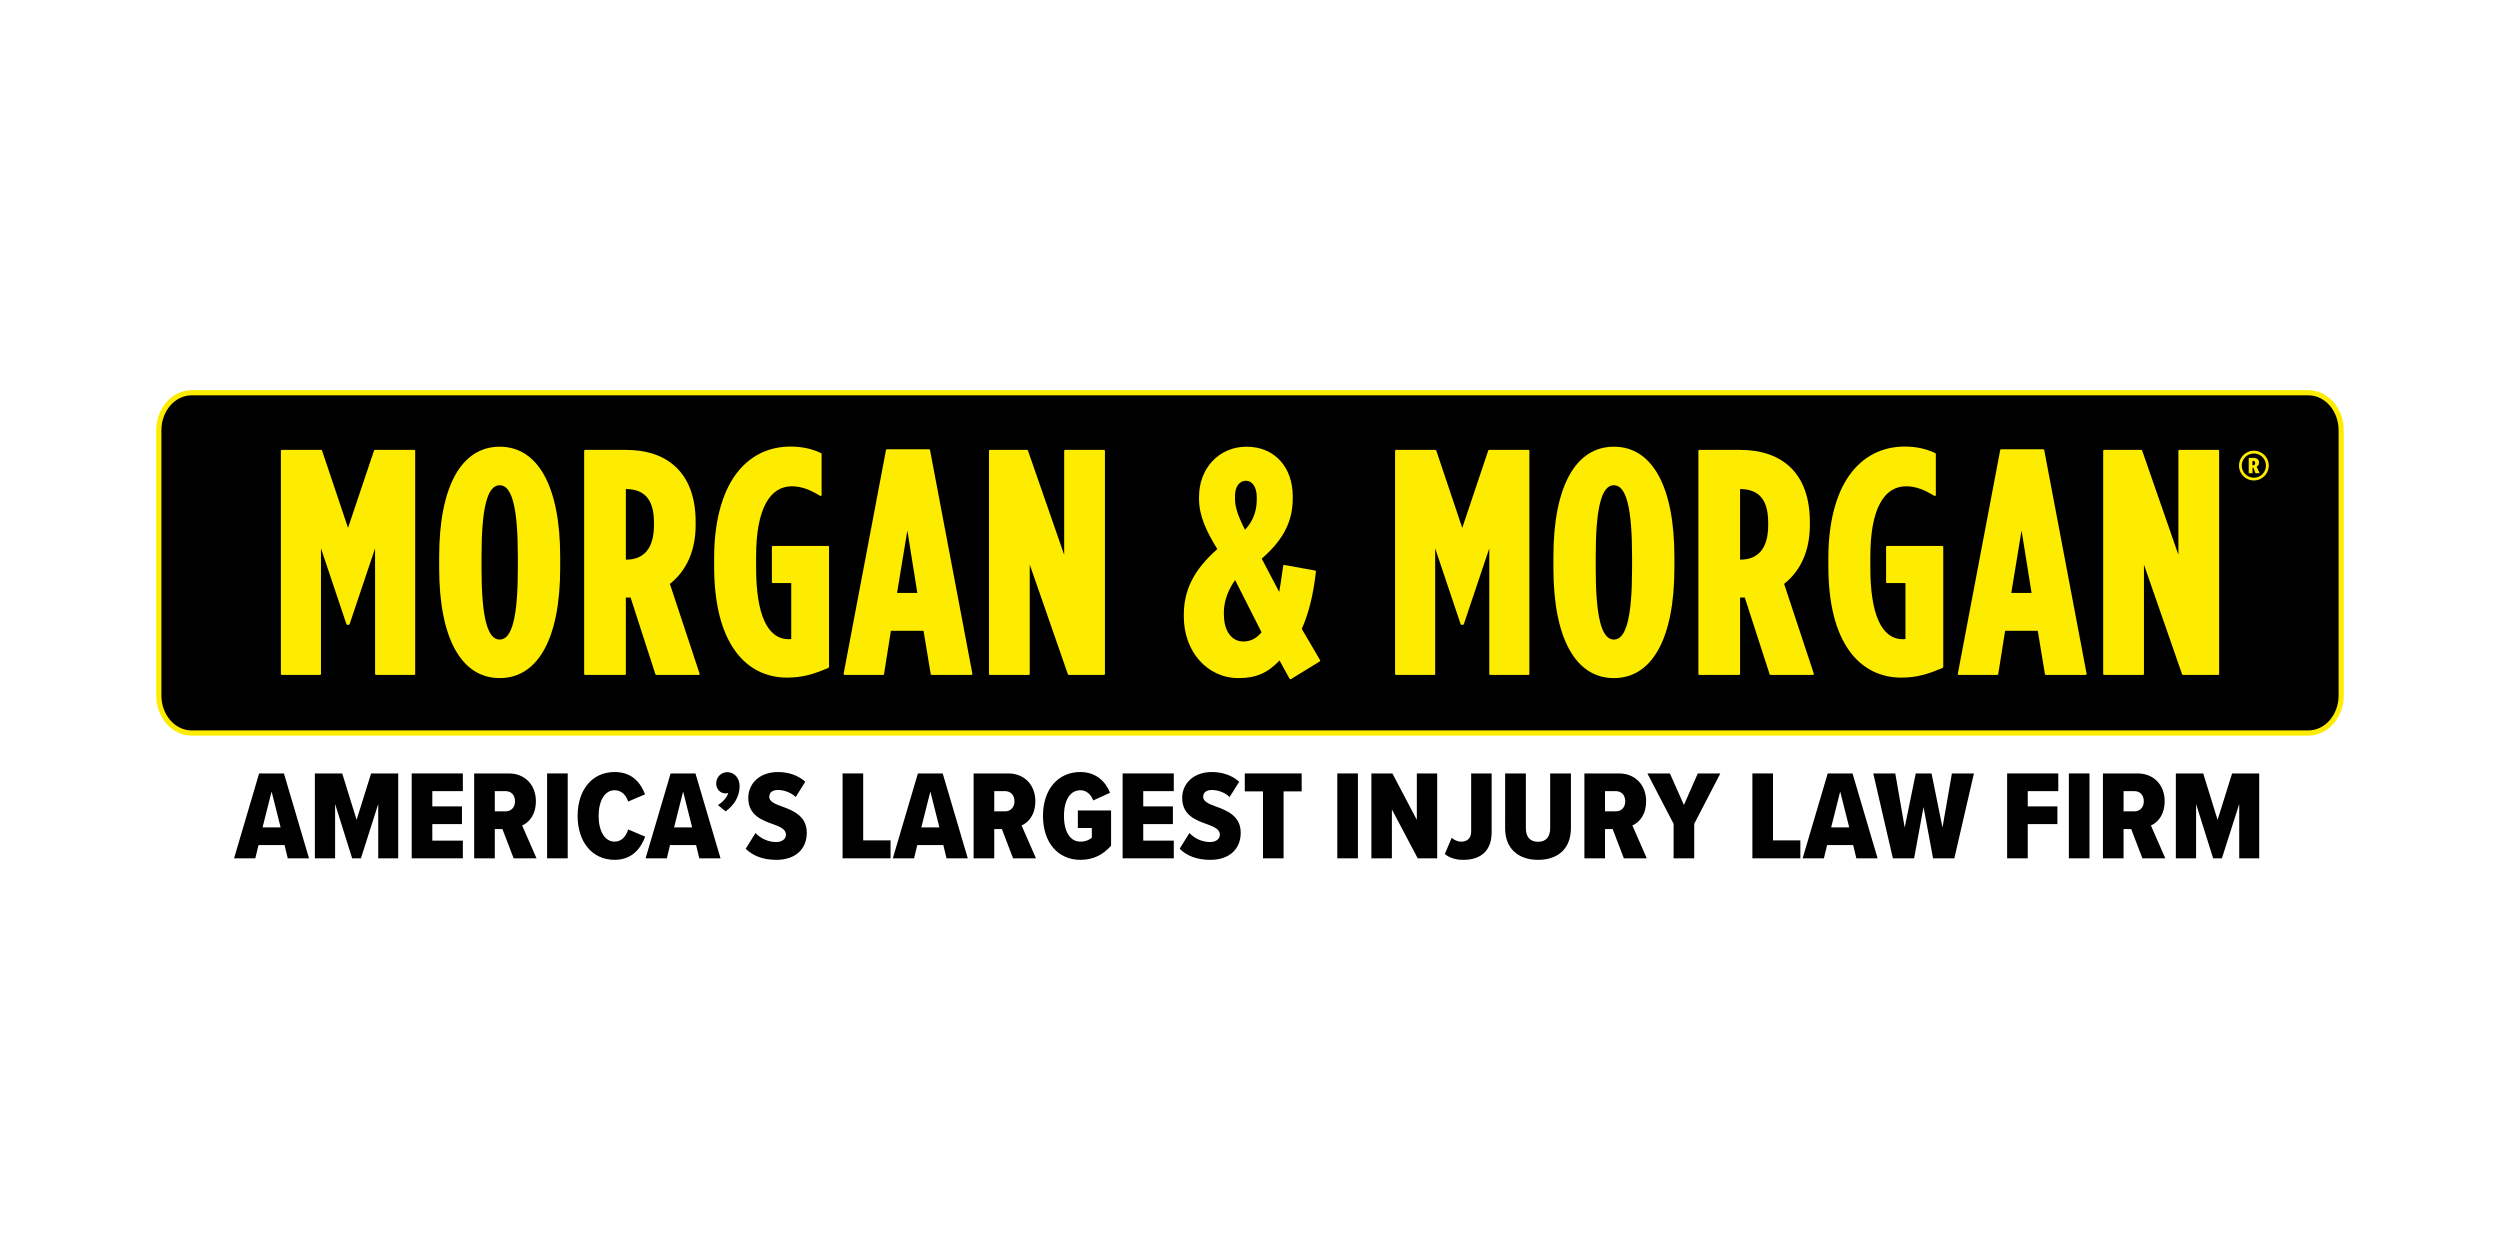
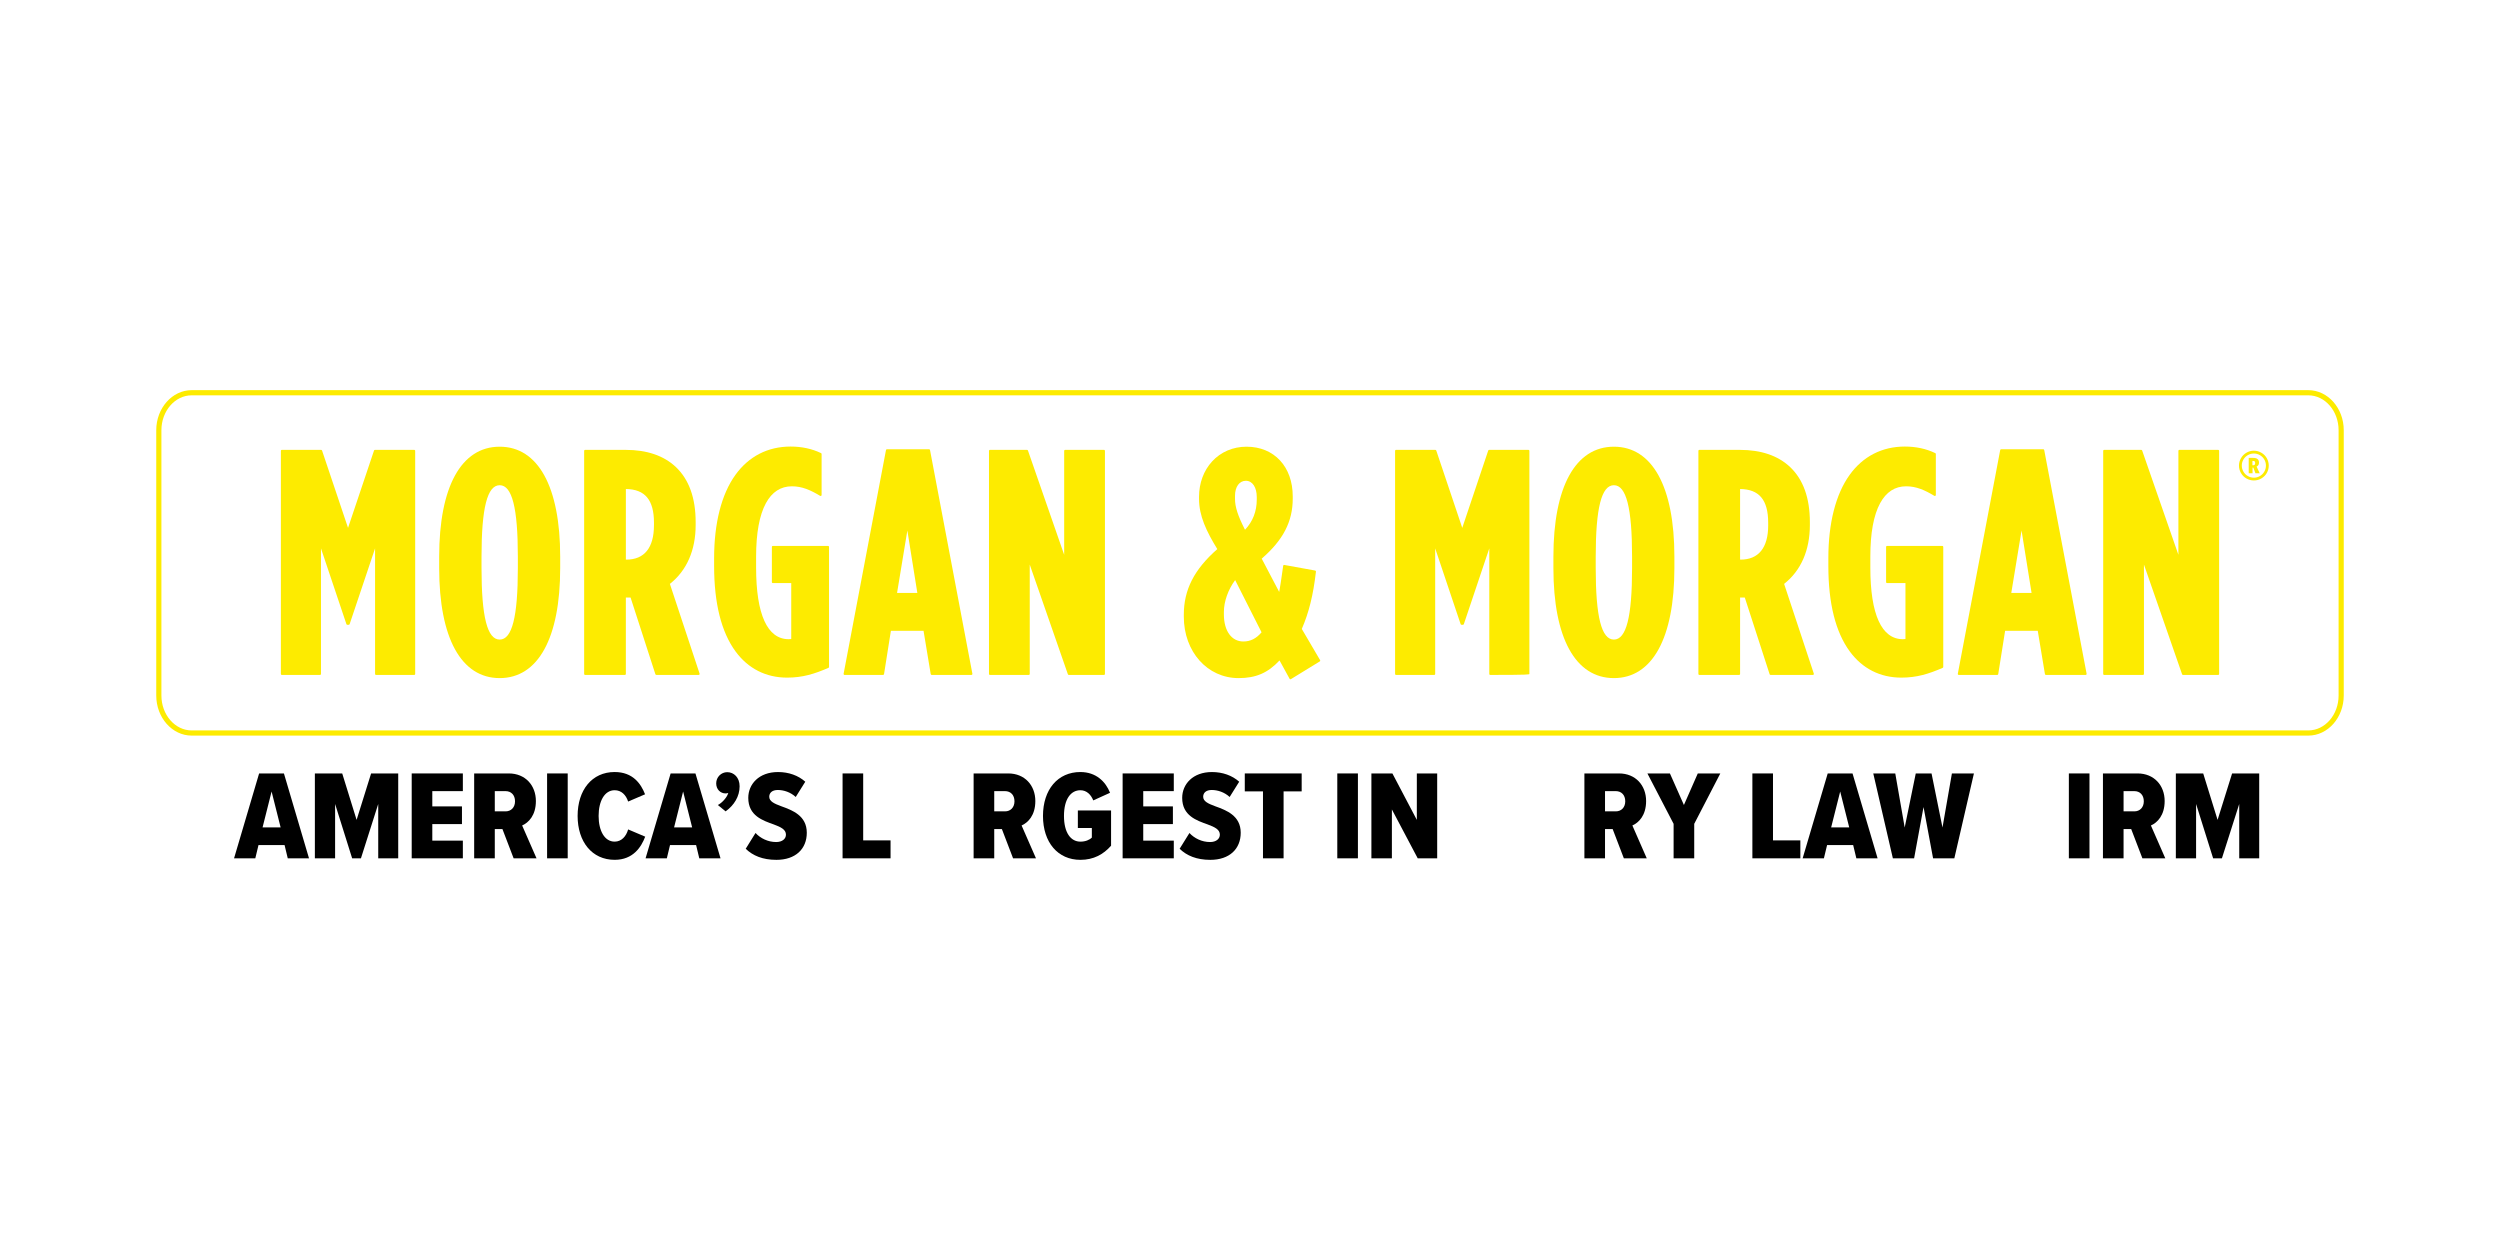
<svg xmlns="http://www.w3.org/2000/svg" width="400" height="200" viewBox="0 0 400 200" fill="none">
-   <path d="M374.586 111.286C374.586 114.585 372.218 117.285 369.324 117.285H30.672C27.778 117.285 25.412 114.585 25.412 111.286V68.838C25.412 65.539 27.778 62.84 30.672 62.84H369.324C372.217 62.84 374.586 65.538 374.586 68.838V111.286Z" fill="black" />
  <path d="M369.327 62.424H30.673C27.546 62.424 25 65.3 25 68.836V111.285C25 114.819 27.544 117.697 30.673 117.697H369.327C372.454 117.697 375 114.82 375 111.285V68.836C375 65.302 372.456 62.424 369.327 62.424ZM374.175 111.285C374.175 114.365 372.001 116.869 369.327 116.869H30.673C28.003 116.869 25.826 114.365 25.826 111.285V68.836C25.826 65.755 28.001 63.252 30.673 63.252H369.327C372.001 63.252 374.175 65.757 374.175 68.836V111.285Z" fill="#FDEB00" />
  <path d="M362.682 73.3C362.468 72.93 362.176 72.639 361.809 72.43C361.439 72.216 361.042 72.11 360.619 72.11C360.191 72.11 359.796 72.219 359.427 72.433C359.057 72.647 358.766 72.938 358.557 73.308C358.343 73.677 358.237 74.073 358.237 74.494C358.237 74.915 358.343 75.304 358.545 75.67C358.753 76.037 359.041 76.328 359.409 76.547C359.778 76.764 360.182 76.873 360.619 76.873C361.06 76.873 361.463 76.764 361.831 76.544C362.201 76.323 362.489 76.032 362.695 75.667C362.897 75.301 363 74.91 363 74.494C363 74.068 362.894 73.671 362.682 73.301M362.291 75.46C362.121 75.758 361.885 75.994 361.587 76.168C361.288 76.341 360.963 76.429 360.618 76.429C360.276 76.429 359.953 76.341 359.655 76.168C359.354 75.999 359.12 75.761 358.947 75.463C358.77 75.165 358.686 74.842 358.686 74.494C358.686 74.152 358.77 73.833 358.944 73.531C359.117 73.233 359.35 72.997 359.652 72.823C359.95 72.65 360.272 72.562 360.618 72.562C360.96 72.562 361.282 72.647 361.58 72.82C361.881 72.993 362.118 73.23 362.291 73.528C362.465 73.826 362.549 74.149 362.549 74.494C362.549 74.836 362.465 75.158 362.291 75.46Z" fill="#FDEB00" />
  <path d="M361.059 74.649C361.313 74.537 361.441 74.327 361.441 74.022C361.441 73.769 361.363 73.578 361.214 73.453C361.062 73.327 360.825 73.264 360.503 73.264H359.795V75.723H360.407V74.816H360.532L360.868 75.723H361.548L361.057 74.649H361.059ZM360.744 74.361C360.691 74.416 360.599 74.442 360.474 74.442H360.386V73.746H360.467C360.6 73.746 360.694 73.769 360.749 73.824C360.804 73.874 360.827 73.964 360.827 74.088C360.827 74.213 360.8 74.306 360.746 74.359L360.744 74.361Z" fill="#FDEB00" />
  <path d="M211.212 105.616L208.287 100.629C209.409 98.067 210.128 95.173 210.541 91.534L210.553 91.459C210.562 91.375 210.506 91.3 210.423 91.286L205.492 90.394C205.452 90.383 205.408 90.394 205.374 90.42C205.337 90.445 205.316 90.482 205.309 90.526L205.188 91.37C204.99 92.773 204.838 93.843 204.672 94.711L201.874 89.382C205.308 86.41 206.839 83.445 206.839 79.779V79.428C206.839 74.667 203.867 71.472 199.442 71.472C197.28 71.472 195.325 72.313 193.933 73.834C192.584 75.305 191.846 77.311 191.846 79.48V79.831C191.846 82.526 193.011 84.995 194.77 87.855C191.063 91.116 189.41 94.358 189.41 98.36V98.665C189.41 104.273 193.178 108.497 198.176 108.497C200.937 108.497 202.849 107.677 204.726 105.671L206.332 108.599C206.353 108.642 206.388 108.668 206.43 108.677C206.443 108.681 206.456 108.684 206.471 108.684C206.499 108.684 206.529 108.674 206.552 108.659L211.16 105.83C211.235 105.786 211.259 105.691 211.214 105.616M197.601 79.326C197.601 77.888 198.299 76.924 199.343 76.924C200.387 76.924 201.082 77.971 201.082 79.53V79.933C201.082 81.824 200.448 83.446 199.2 84.762C198.065 82.545 197.601 81.106 197.601 79.831V79.326ZM198.936 102.638C197.045 102.638 195.822 100.94 195.822 98.308V97.905C195.822 96.241 196.509 94.317 197.624 92.815L201.85 101.17C200.999 102.17 200.071 102.638 198.936 102.638Z" fill="#FDEB00" />
  <path d="M59.993 71.98C59.925 71.98 59.865 72.023 59.844 72.086L55.686 84.461L51.547 72.141L51.528 72.086C51.507 72.022 51.445 71.98 51.379 71.98H45.098C45.011 71.98 44.94 72.051 44.94 72.137V107.83C44.94 107.918 45.011 107.989 45.098 107.989H51.199C51.286 107.989 51.356 107.918 51.356 107.83V87.739L55.426 99.86C55.447 99.925 55.509 99.968 55.575 99.968H55.793C55.861 99.968 55.921 99.925 55.942 99.86L60.012 87.739V107.83C60.012 107.918 60.083 107.989 60.171 107.989H66.272C66.359 107.989 66.43 107.918 66.43 107.83V72.137C66.43 72.049 66.359 71.98 66.272 71.98H59.991H59.993Z" fill="#FDEB00" />
  <path d="M79.95 71.472C73.797 71.472 70.269 77.887 70.269 89.071V90.897C70.269 102.082 73.797 108.496 79.95 108.496C86.102 108.496 89.63 102.082 89.63 90.897V89.071C89.63 77.885 86.099 71.472 79.95 71.472ZM82.856 90.897C82.856 98.699 81.931 102.332 79.95 102.332C77.968 102.332 77.043 98.699 77.043 90.897V89.071C77.043 81.267 77.965 77.634 79.95 77.634C81.934 77.634 82.856 81.267 82.856 89.071V90.897Z" fill="#FDEB00" />
  <path d="M111.935 107.782L107.181 93.422C109.877 91.298 111.305 88.041 111.305 83.995V83.538C111.305 79.668 110.234 76.7 108.126 74.715C106.198 72.898 103.498 71.98 100.099 71.98H93.624C93.536 71.98 93.465 72.051 93.465 72.135V107.832C93.465 107.916 93.536 107.988 93.624 107.988H99.977C100.065 107.988 100.136 107.916 100.136 107.832V95.603H100.891L104.845 107.824L104.866 107.879C104.885 107.944 104.947 107.988 105.015 107.988H111.785C111.837 107.988 111.883 107.963 111.913 107.923C111.943 107.882 111.95 107.827 111.934 107.78M104.634 84.046C104.634 87.641 103.103 89.541 100.202 89.541H100.139V78.244C103.205 78.275 104.636 79.992 104.636 83.638V84.045L104.634 84.046Z" fill="#FDEB00" />
  <path d="M148.815 72.072L148.802 72.008C148.789 71.933 148.724 71.878 148.647 71.878H141.914C141.839 71.878 141.771 71.931 141.758 72.008L134.979 107.802C134.969 107.85 134.982 107.896 135.013 107.93C135.042 107.967 135.087 107.988 135.134 107.988H141.29C141.368 107.988 141.433 107.935 141.446 107.855L142.541 100.933H147.768L148.914 107.855C148.928 107.933 148.992 107.988 149.069 107.988H155.429C155.473 107.988 155.52 107.967 155.548 107.93C155.578 107.896 155.591 107.849 155.582 107.802L148.815 72.072ZM143.529 94.873L145.176 84.877L146.775 94.873H143.529Z" fill="#FDEB00" />
  <path d="M170.428 71.98C170.341 71.98 170.269 72.051 170.269 72.137V88.77L164.472 72.085C164.449 72.022 164.389 71.98 164.323 71.98H158.397C158.31 71.98 158.238 72.051 158.238 72.137V107.831C158.238 107.919 158.31 107.99 158.397 107.99H164.6C164.687 107.99 164.759 107.919 164.759 107.831V90.333L170.861 107.883C170.884 107.946 170.942 107.988 171.01 107.988H176.631C176.718 107.988 176.79 107.917 176.79 107.829V72.136C176.79 72.048 176.718 71.978 176.631 71.978H170.428V71.98Z" fill="#FDEB00" />
  <path d="M132.486 87.348H123.659C123.571 87.348 123.5 87.42 123.5 87.507V93.135C123.5 93.222 123.569 93.294 123.659 93.294H126.598V102.243C126.413 102.272 126.356 102.272 126.188 102.272C122.779 102.272 120.977 98.31 120.977 90.814V89.059C120.977 85.302 121.505 82.424 122.545 80.507C123.518 78.717 124.918 77.808 126.705 77.808C128.34 77.808 129.691 78.418 131.218 79.334C131.266 79.363 131.328 79.365 131.376 79.336C131.427 79.308 131.457 79.255 131.457 79.198V72.64C131.457 72.58 131.422 72.523 131.368 72.498C129.918 71.802 128.28 71.449 126.497 71.449C122.847 71.449 119.791 73.021 117.657 75.994C115.434 79.093 114.259 83.699 114.259 89.316V90.553C114.259 96.525 115.411 101.125 117.684 104.225C119.697 106.968 122.547 108.42 125.93 108.42C128.432 108.42 130.318 107.822 132.549 106.858C132.608 106.832 132.645 106.775 132.645 106.712V87.507C132.645 87.42 132.574 87.348 132.486 87.348Z" fill="#FDEB00" />
-   <path d="M238.266 71.98C238.198 71.98 238.138 72.023 238.117 72.086L233.961 84.461L229.821 72.141L229.801 72.086C229.78 72.022 229.719 71.98 229.652 71.98H223.372C223.284 71.98 223.213 72.051 223.213 72.137V107.83C223.213 107.918 223.284 107.989 223.372 107.989H229.472C229.56 107.989 229.63 107.918 229.63 107.83V87.739L233.7 99.86C233.721 99.925 233.781 99.968 233.849 99.968H234.066C234.134 99.968 234.194 99.925 234.215 99.86L238.286 87.739V107.83C238.286 107.918 238.357 107.989 238.443 107.989H244.543C244.631 107.989 244.702 107.918 244.702 107.83V72.137C244.702 72.049 244.631 71.98 244.543 71.98H238.263H238.266Z" fill="#FDEB00" />
+   <path d="M238.266 71.98C238.198 71.98 238.138 72.023 238.117 72.086L233.961 84.461L229.821 72.141L229.801 72.086C229.78 72.022 229.719 71.98 229.652 71.98H223.372C223.284 71.98 223.213 72.051 223.213 72.137V107.83C223.213 107.918 223.284 107.989 223.372 107.989H229.472C229.56 107.989 229.63 107.918 229.63 107.83V87.739L233.7 99.86C233.721 99.925 233.781 99.968 233.849 99.968H234.066C234.134 99.968 234.194 99.925 234.215 99.86L238.286 87.739V107.83C238.286 107.918 238.357 107.989 238.443 107.989C244.631 107.989 244.702 107.918 244.702 107.83V72.137C244.702 72.049 244.631 71.98 244.543 71.98H238.263H238.266Z" fill="#FDEB00" />
  <path d="M258.222 71.472C252.072 71.472 248.545 77.887 248.545 89.071V90.897C248.545 102.082 252.072 108.496 258.222 108.496C264.371 108.496 267.902 102.082 267.902 90.897V89.071C267.902 77.885 264.374 71.472 258.222 71.472ZM261.132 90.897C261.132 98.699 260.207 102.332 258.222 102.332C256.237 102.332 255.315 98.699 255.315 90.897V89.071C255.315 81.267 256.24 77.634 258.222 77.634C260.203 77.634 261.132 81.267 261.132 89.071V90.897Z" fill="#FDEB00" />
  <path d="M290.212 107.782L285.458 93.422C288.156 91.298 289.579 88.041 289.579 83.995V83.538C289.579 79.668 288.511 76.7 286.404 74.715C284.473 72.898 281.772 71.98 278.377 71.98H271.902C271.814 71.98 271.743 72.051 271.743 72.135V107.832C271.743 107.916 271.814 107.988 271.902 107.988H278.255C278.343 107.988 278.414 107.916 278.414 107.832V95.603H279.166L283.123 107.824L283.139 107.879C283.162 107.944 283.223 107.988 283.292 107.988H290.061C290.112 107.988 290.159 107.963 290.189 107.923C290.217 107.882 290.227 107.827 290.21 107.78M282.911 84.046C282.911 87.641 281.375 89.541 278.477 89.541H278.413V78.244C281.478 78.275 282.909 79.992 282.909 83.638V84.045L282.911 84.046Z" fill="#FDEB00" />
  <path d="M327.088 72.072L327.077 72.008C327.06 71.933 326.996 71.878 326.921 71.878H320.188C320.111 71.878 320.046 71.931 320.033 72.008L313.25 107.802C313.243 107.85 313.253 107.896 313.284 107.93C313.315 107.967 313.359 107.988 313.407 107.988H319.563C319.641 107.988 319.709 107.935 319.718 107.855L320.817 100.933H326.041L327.19 107.855C327.2 107.933 327.268 107.988 327.346 107.988H333.702C333.751 107.988 333.795 107.967 333.824 107.93C333.855 107.896 333.867 107.849 333.858 107.802L327.088 72.072ZM321.805 94.873L323.449 84.877L325.051 94.873H321.805Z" fill="#FDEB00" />
  <path d="M348.702 71.98C348.614 71.98 348.543 72.051 348.543 72.137V88.77L342.745 72.085C342.724 72.022 342.664 71.98 342.596 71.98H336.671C336.583 71.98 336.512 72.051 336.512 72.137V107.831C336.512 107.919 336.583 107.99 336.671 107.99H342.873C342.961 107.99 343.032 107.919 343.032 107.831V90.333L349.134 107.883C349.157 107.946 349.215 107.988 349.283 107.988H354.904C354.992 107.988 355.062 107.917 355.062 107.829V72.136C355.062 72.048 354.99 71.978 354.904 71.978H348.702V71.98Z" fill="#FDEB00" />
  <path d="M310.762 87.348H301.934C301.847 87.348 301.775 87.42 301.775 87.507V93.135C301.775 93.222 301.847 93.294 301.934 93.294H304.874V102.243C304.689 102.272 304.632 102.272 304.464 102.272C301.054 102.272 299.253 98.31 299.253 90.814V89.059C299.253 85.302 299.779 82.424 300.821 80.507C301.793 78.717 303.193 77.808 304.981 77.808C306.615 77.808 307.967 78.418 309.495 79.334C309.543 79.363 309.605 79.365 309.654 79.336C309.704 79.308 309.733 79.255 309.733 79.198V72.64C309.733 72.58 309.699 72.523 309.644 72.498C308.195 71.802 306.557 71.449 304.775 71.449C301.124 71.449 298.066 73.021 295.934 75.994C293.711 79.093 292.536 83.699 292.536 89.316V90.553C292.536 96.525 293.688 101.125 295.96 104.225C297.972 106.968 300.823 108.42 304.206 108.42C306.706 108.42 308.592 107.822 310.825 106.858C310.884 106.832 310.921 106.775 310.921 106.712V87.507C310.921 87.42 310.848 87.348 310.762 87.348Z" fill="#FDEB00" />
  <path d="M46.041 137.332L45.532 135.214H41.358L40.849 137.332H37.448L41.459 123.75H45.428L49.441 137.332H46.039H46.041ZM43.455 126.642L42.01 132.385H44.9L43.455 126.642Z" fill="black" />
  <path d="M60.517 137.332V128.637L57.75 137.332H56.343L53.616 128.637V137.332H50.379V123.75H54.755L57.056 131.183L59.378 123.75H63.715V137.332H60.517Z" fill="black" />
  <path d="M65.872 137.332V123.75H74.056V126.581H69.169V129.024H73.914V131.855H69.169V134.501H74.056V137.332H65.872Z" fill="black" />
  <path d="M82.18 137.332L80.388 132.648H79.166V137.332H75.867V123.75H81.406C84.052 123.75 85.742 125.664 85.742 128.169C85.742 130.47 84.562 131.63 83.543 132.079L85.844 137.332H82.178H82.18ZM80.897 126.581H79.166V129.818H80.897C81.772 129.818 82.404 129.186 82.404 128.209C82.404 127.192 81.772 126.581 80.897 126.581Z" fill="black" />
  <path d="M90.833 123.75H87.535V137.332H90.833V123.75Z" fill="black" />
  <path d="M92.418 130.55C92.418 126.396 94.719 123.524 98.344 123.524C101.275 123.524 102.558 125.419 103.21 127.088L100.502 128.248C100.155 127.19 99.423 126.436 98.344 126.436C96.735 126.436 95.779 128.167 95.779 130.549C95.779 132.931 96.735 134.661 98.344 134.661C99.444 134.661 100.196 133.806 100.502 132.706L103.231 133.866C102.599 135.536 101.296 137.572 98.344 137.572C94.719 137.572 92.418 134.681 92.418 130.547" fill="black" />
  <path d="M111.885 137.332L111.376 135.214H107.202L106.693 137.332H103.292L107.302 123.75H111.272L115.283 137.332H111.883H111.885ZM109.299 126.642L107.853 132.385H110.744L109.299 126.642Z" fill="black" />
  <path d="M114.858 128.802C115.509 128.476 116.322 127.601 116.527 126.867C116.444 126.908 116.262 126.948 116.099 126.948C115.264 126.948 114.592 126.297 114.592 125.339C114.592 124.341 115.386 123.547 116.363 123.547C117.401 123.547 118.338 124.381 118.338 125.807C118.338 127.416 117.461 128.841 116.097 129.819L114.856 128.802H114.858Z" fill="black" />
  <path d="M120.885 133.28C121.679 134.136 122.881 134.726 124.184 134.726C125.161 134.726 125.751 134.217 125.751 133.545C125.751 132.73 124.957 132.342 123.816 131.916C122.064 131.286 119.723 130.532 119.723 127.661C119.723 125.482 121.413 123.527 124.487 123.527C126.198 123.527 127.724 124.077 128.844 125.075L127.316 127.518C126.481 126.745 125.402 126.399 124.444 126.399C123.529 126.399 123.08 126.867 123.08 127.478C123.08 128.21 123.853 128.576 125.015 129.004C126.766 129.636 129.087 130.49 129.087 133.24C129.087 135.826 127.295 137.576 124.221 137.576C122.022 137.576 120.455 136.905 119.314 135.805L120.881 133.28H120.885Z" fill="black" />
  <path d="M134.811 137.332V123.75H138.11V134.461H142.488V137.332H134.811Z" fill="black" />
-   <path d="M151.443 137.332L150.934 135.214H146.76L146.251 137.332H142.852L146.864 123.75H150.834L154.844 137.332H151.444H151.443ZM148.857 126.642L147.411 132.385H150.302L148.857 126.642Z" fill="black" />
  <path d="M162.092 137.332L160.3 132.648H159.078V137.332H155.779V123.75H161.318C163.965 123.75 165.654 125.664 165.654 128.169C165.654 130.47 164.474 131.63 163.455 132.079L165.756 137.332H162.091H162.092ZM160.809 126.581H159.078V129.818H160.809C161.684 129.818 162.316 129.186 162.316 128.209C162.316 127.192 161.686 126.581 160.809 126.581Z" fill="black" />
  <path d="M172.863 123.526C175.368 123.526 176.894 125.054 177.607 126.845L174.919 128.066C174.574 127.17 173.88 126.438 172.863 126.438C171.335 126.438 170.236 127.843 170.236 130.55C170.236 133.258 171.335 134.663 172.863 134.663C173.657 134.663 174.308 134.399 174.695 134.012V132.485H172.456V129.675H177.771V135.314C176.549 136.7 174.982 137.575 172.863 137.575C169.259 137.575 166.877 134.786 166.877 130.55C166.877 126.315 169.259 123.524 172.863 123.524" fill="black" />
  <path d="M179.62 137.332V123.75H187.806V126.581H182.919V129.024H187.664V131.855H182.919V134.501H187.806V137.332H179.62Z" fill="black" />
  <path d="M190.31 133.28C191.104 134.136 192.304 134.726 193.609 134.726C194.586 134.726 195.177 134.217 195.177 133.545C195.177 132.73 194.383 132.342 193.243 131.916C191.491 131.286 189.15 130.532 189.15 127.661C189.15 125.482 190.84 123.527 193.913 123.527C195.625 123.527 197.151 124.077 198.271 125.075L196.744 127.518C195.908 126.745 194.829 126.399 193.873 126.399C192.956 126.399 192.509 126.867 192.509 127.478C192.509 128.21 193.281 128.576 194.443 129.004C196.195 129.636 198.515 130.49 198.515 133.24C198.515 135.826 196.723 137.576 193.649 137.576C191.45 137.576 189.882 136.905 188.741 135.805L190.31 133.28Z" fill="black" />
  <path d="M202.077 137.332V126.621H199.165V123.75H208.267V126.621H205.374V137.332H202.077Z" fill="black" />
  <path d="M217.266 123.75H213.967V137.332H217.266V123.75Z" fill="black" />
  <path d="M226.835 137.332L222.702 129.512V137.332H219.424V123.75H222.783L226.693 131.183V123.75H229.95V137.332H226.835Z" fill="black" />
-   <path d="M232.27 134.054C232.677 134.401 233.207 134.665 233.818 134.665C234.754 134.665 235.385 134.095 235.385 133.077V123.752H238.662V133.179C238.662 136.213 236.83 137.577 234.142 137.577C233.084 137.577 232.004 137.334 231.17 136.64L232.27 134.054Z" fill="black" />
-   <path d="M240.821 123.75H244.139V132.526C244.139 133.89 244.791 134.684 246.094 134.684C247.377 134.684 248.028 133.89 248.028 132.526V123.75H251.347V132.505C251.347 135.723 249.331 137.575 246.094 137.575C242.856 137.575 240.819 135.723 240.819 132.505L240.821 123.75Z" fill="black" />
  <path d="M259.817 137.332L258.025 132.648H256.803V137.332H253.504V123.75H259.042C261.69 123.75 263.378 125.664 263.378 128.169C263.378 130.47 262.197 131.63 261.18 132.079L263.481 137.332H259.817ZM258.534 126.581H256.803V129.818H258.534C259.41 129.818 260.04 129.186 260.04 128.209C260.04 127.192 259.41 126.581 258.534 126.581Z" fill="black" />
  <path d="M267.777 137.332V131.813L263.583 123.75H267.187L269.426 128.801L271.646 123.75H275.25L271.076 131.813V137.332H267.777Z" fill="black" />
  <path d="M280.381 137.332V123.75H283.678V134.461H288.057V137.332H280.381Z" fill="black" />
  <path d="M297.016 137.332L296.507 135.214H292.333L291.824 137.332H288.423L292.435 123.75H296.405L300.415 137.332H297.014H297.016ZM294.43 126.642L292.984 132.385H295.875L294.43 126.642Z" fill="black" />
  <path d="M309.292 137.332L307.765 129.126L306.258 137.332H302.859L299.722 123.75H303.244L304.751 132.404L306.522 123.75H309.047L310.798 132.404L312.305 123.75H315.828L312.693 137.332H309.292Z" fill="black" />
-   <path d="M321.141 137.332V123.75H329.325V126.581H324.438V129.024H329.183V131.855H324.438V137.332H321.141Z" fill="black" />
  <path d="M334.316 123.75H331.017V137.332H334.316V123.75Z" fill="black" />
  <path d="M342.784 137.332L340.991 132.648H339.77V137.332H336.471V123.75H342.009C344.655 123.75 346.345 125.664 346.345 128.169C346.345 130.47 345.164 131.63 344.146 132.079L346.447 137.332H342.782H342.784ZM341.502 126.581H339.771V129.818H341.502C342.379 129.818 343.009 129.186 343.009 128.209C343.009 127.192 342.379 126.581 341.502 126.581Z" fill="black" />
  <path d="M358.277 137.332V128.637L355.506 137.332H354.101L351.374 128.637V137.332H348.135V123.75H352.513L354.814 131.183L357.136 123.75H361.474V137.332H358.277Z" fill="black" />
</svg>